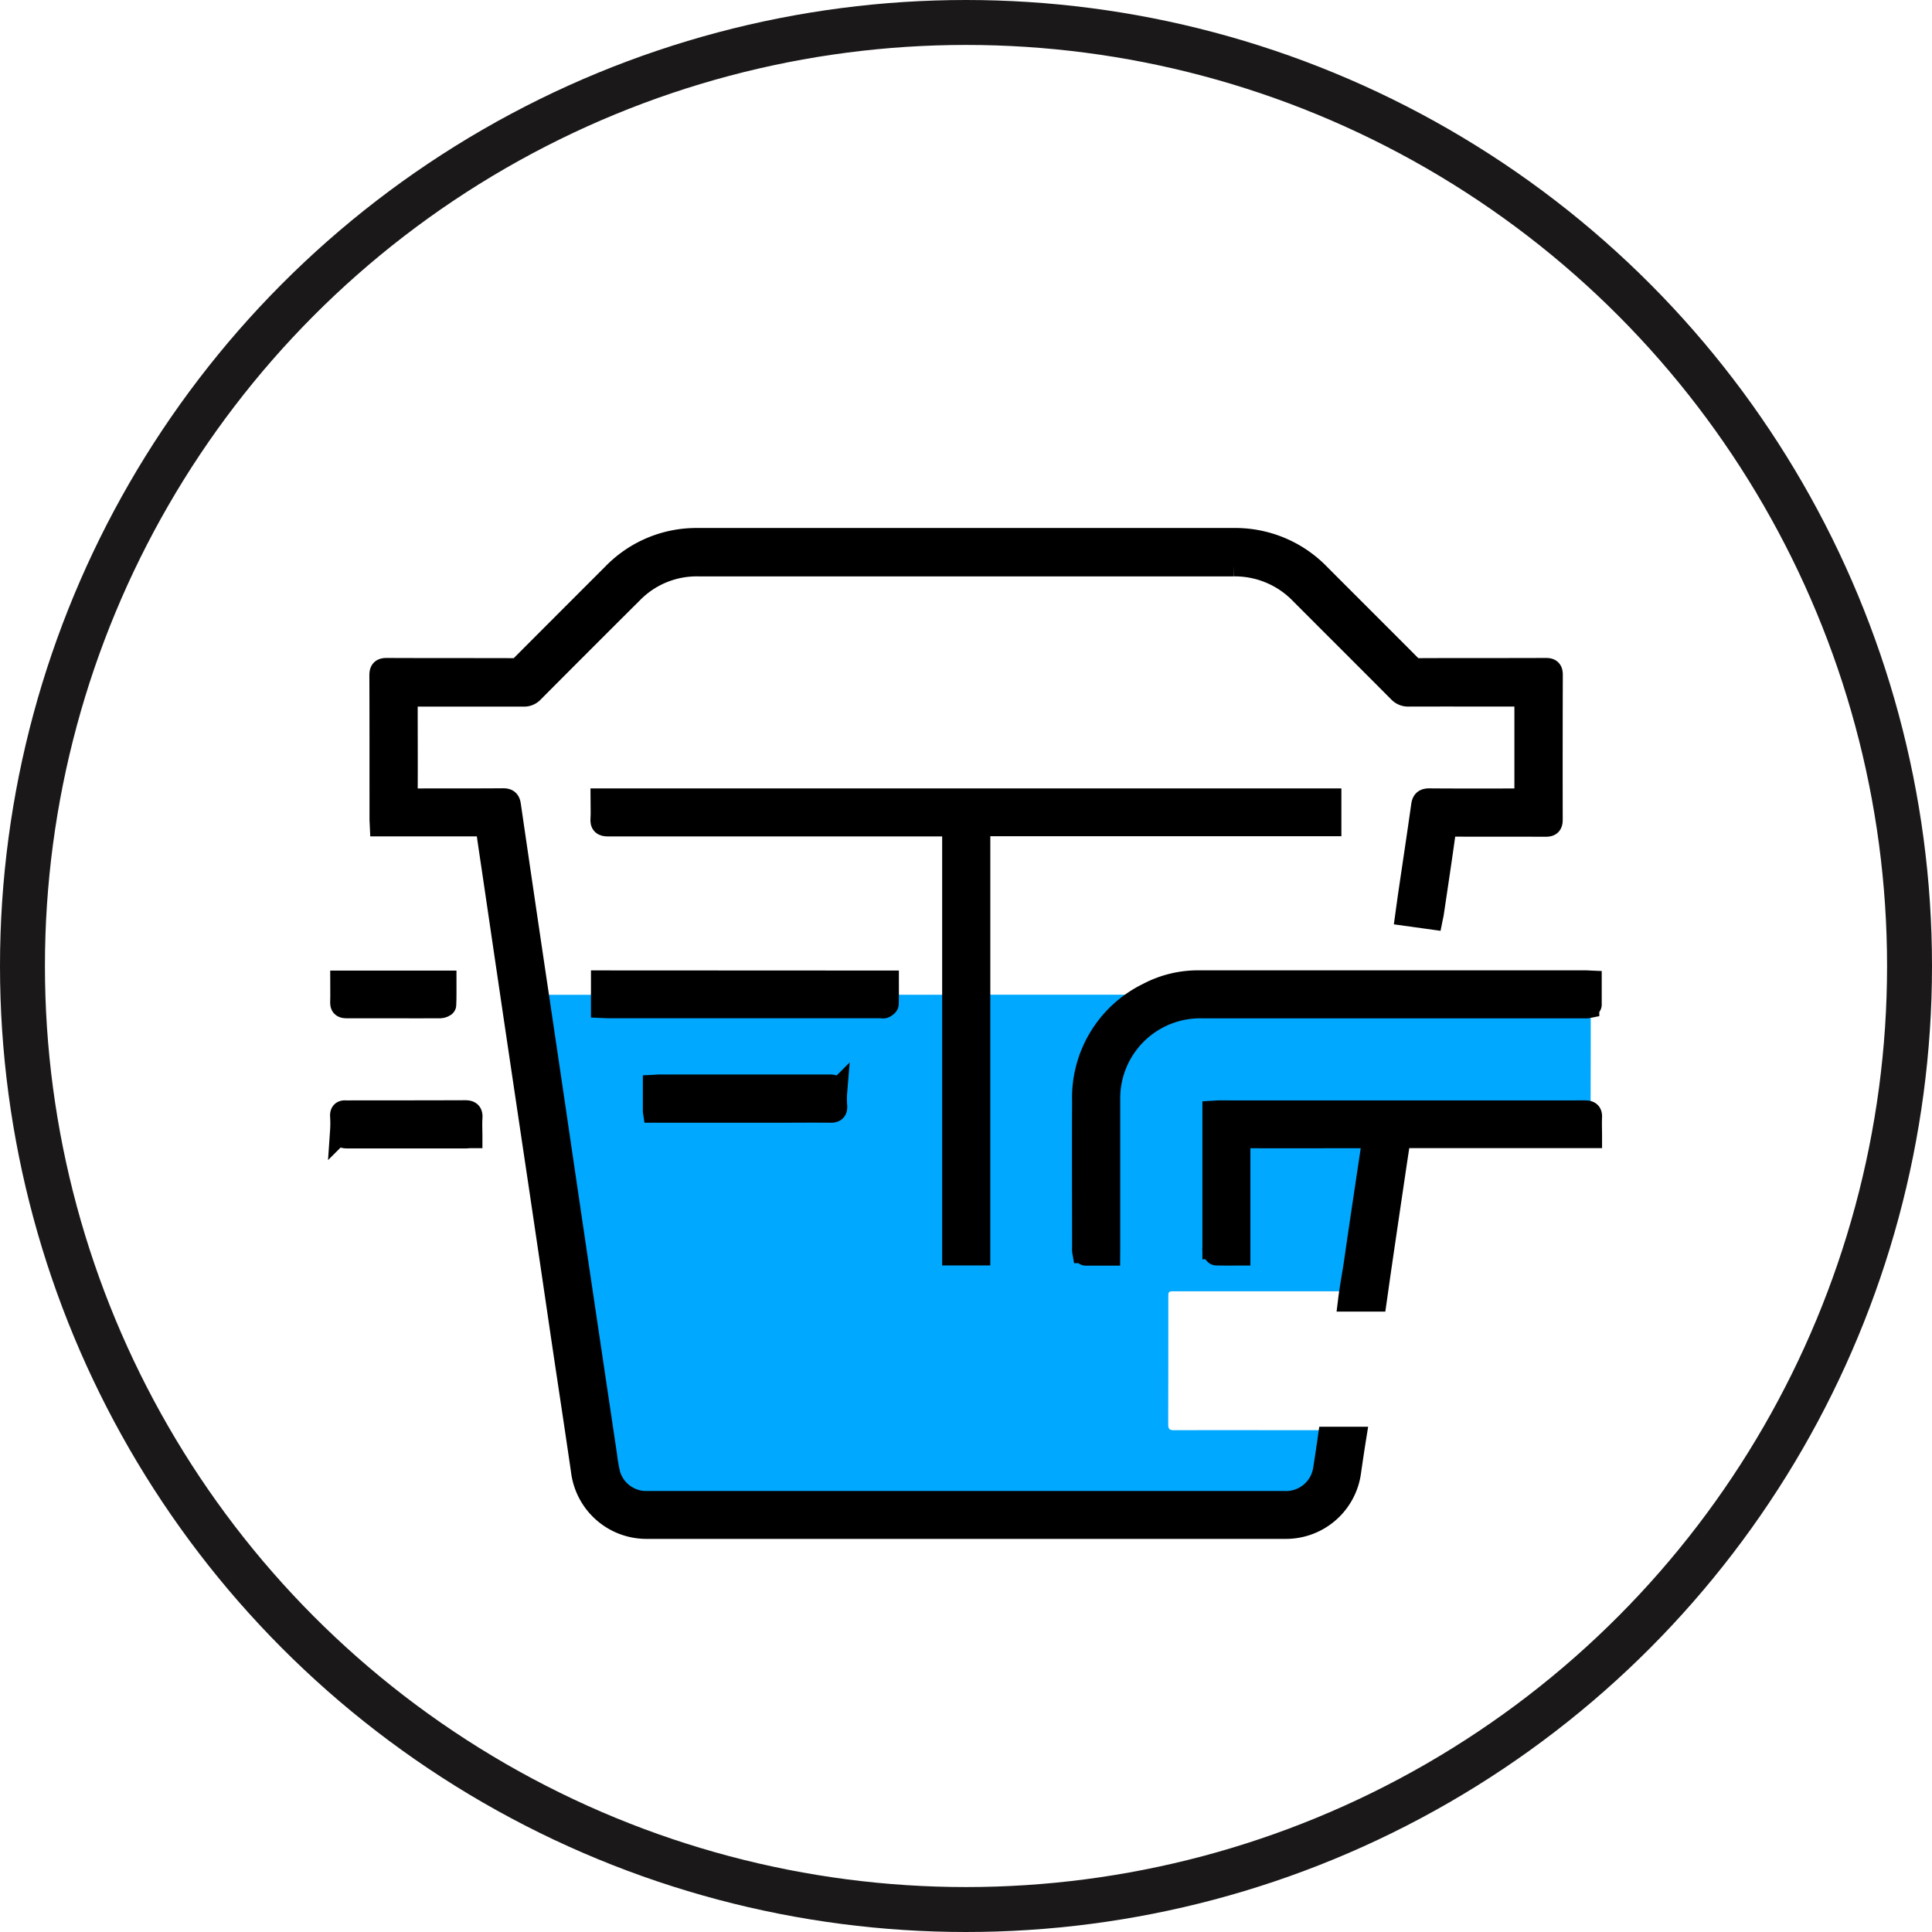
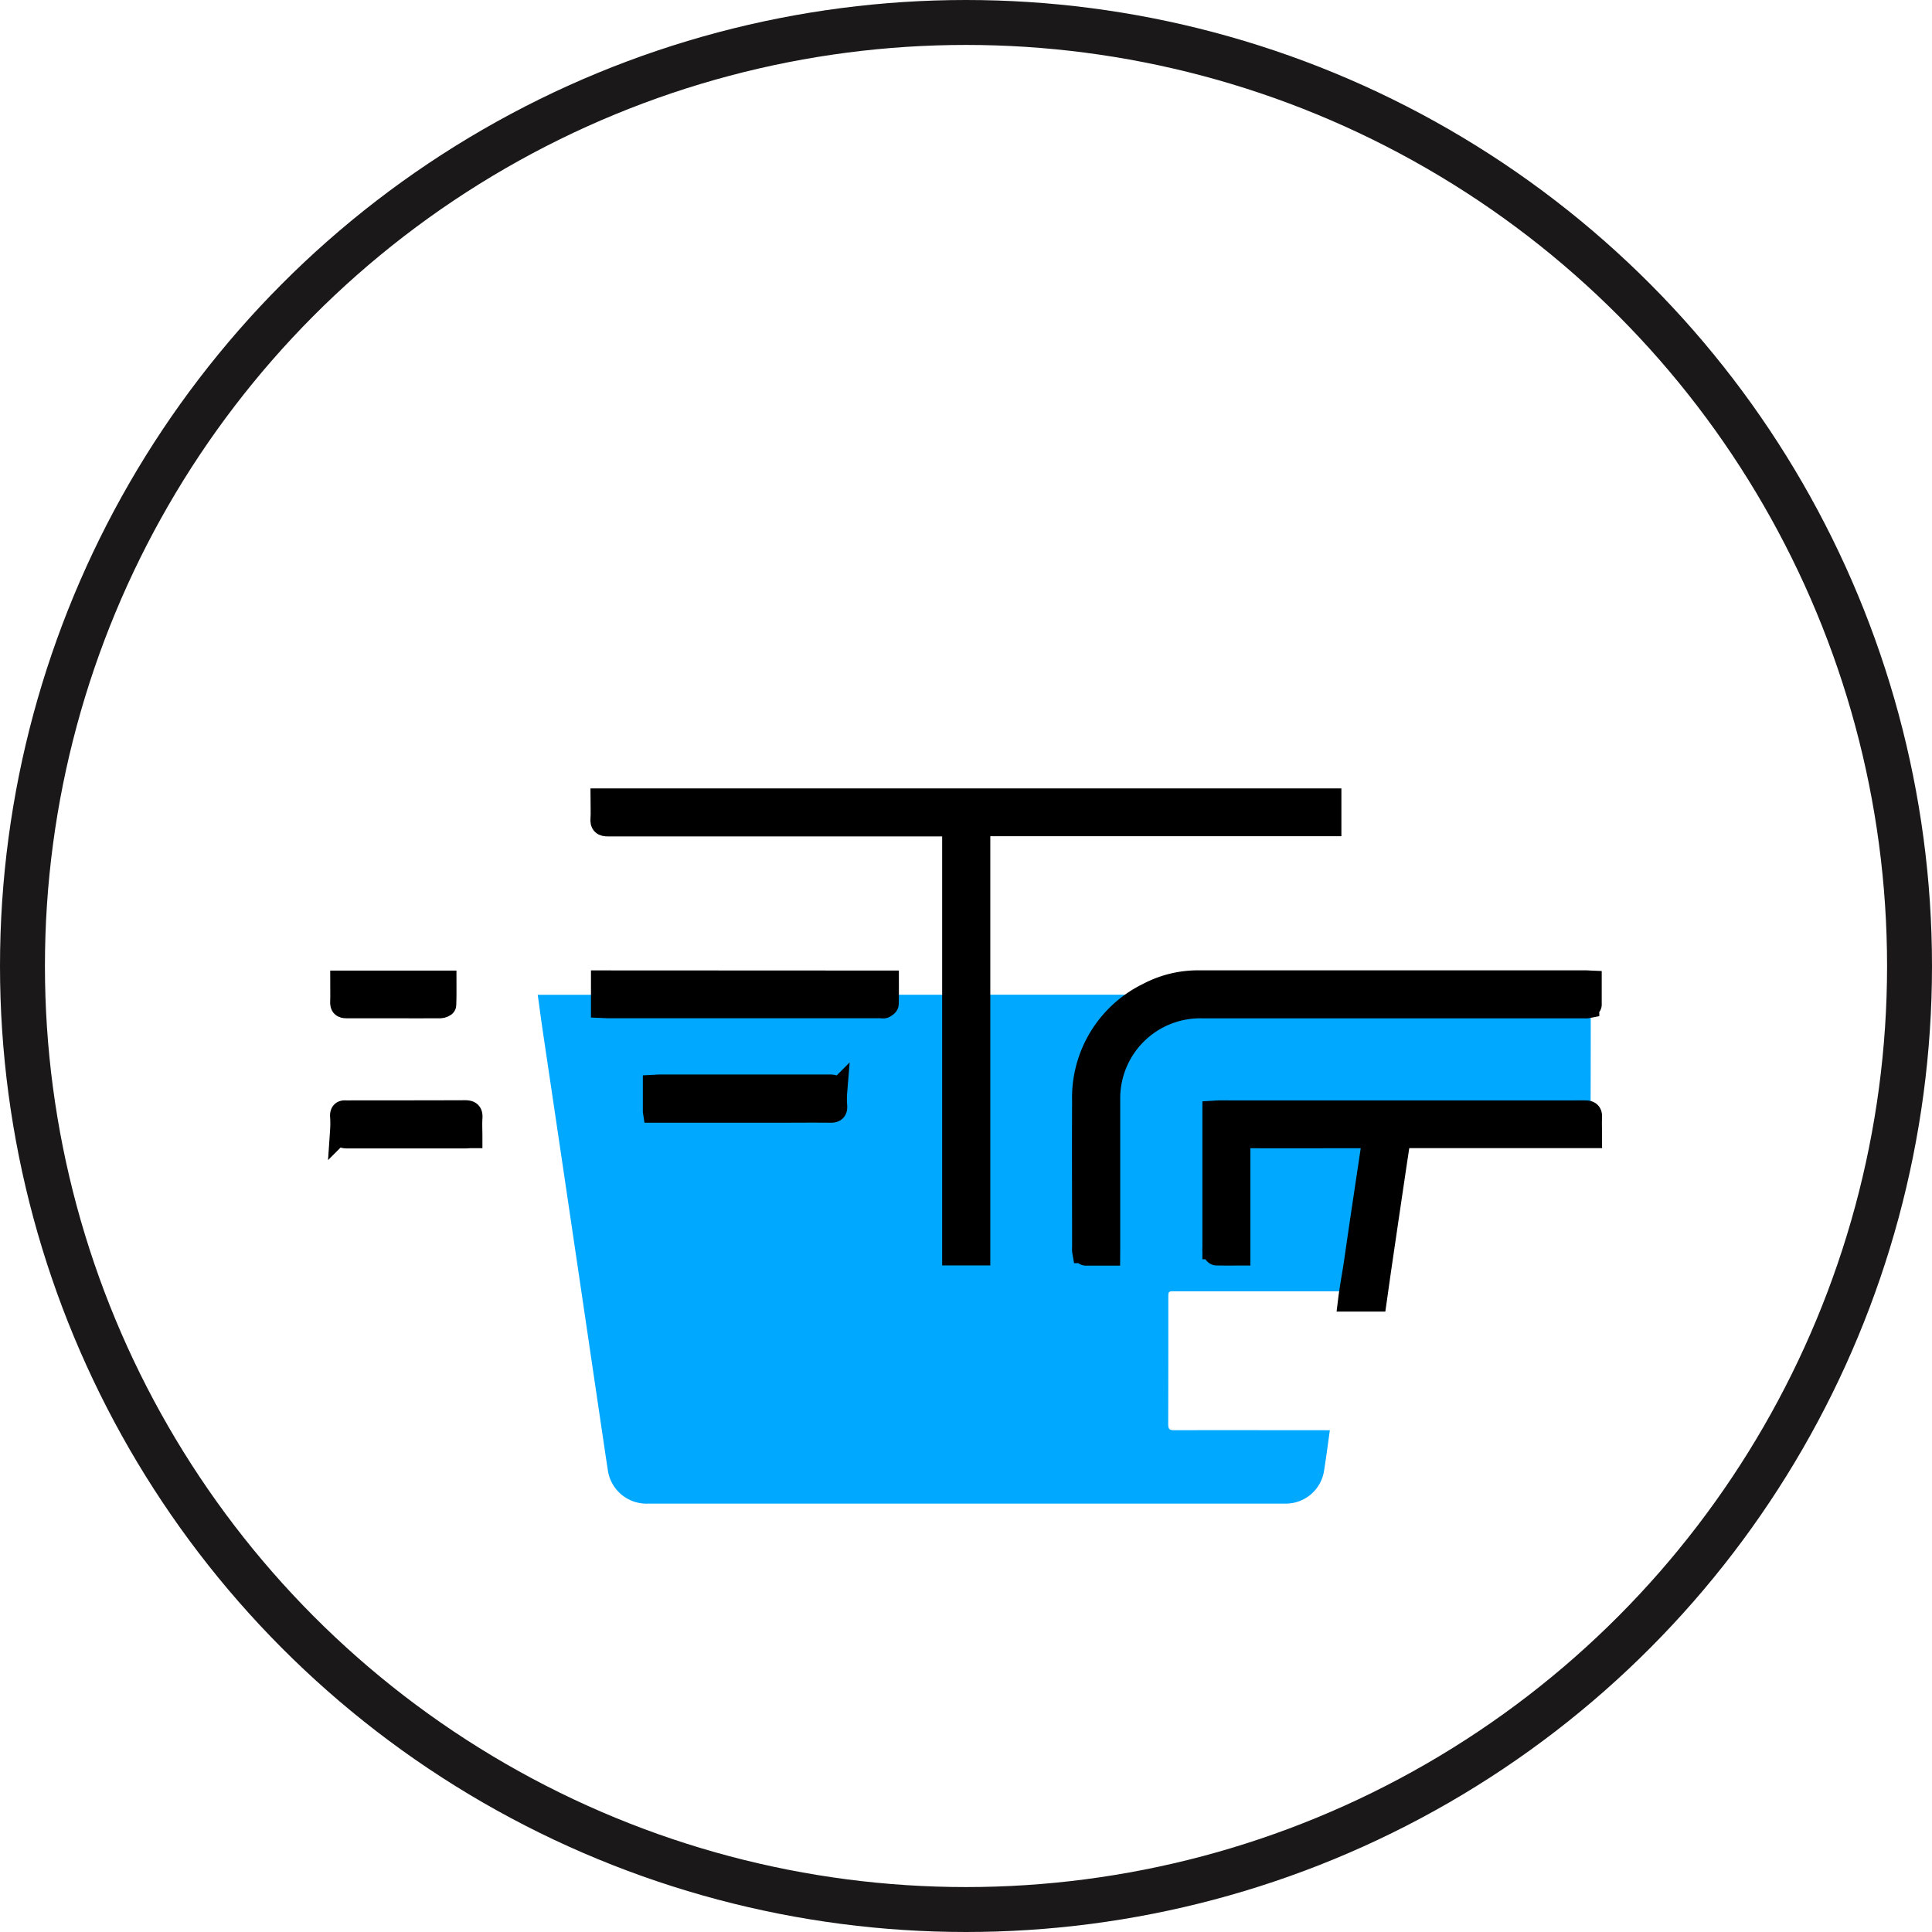
<svg xmlns="http://www.w3.org/2000/svg" width="86" height="86" viewBox="0 0 86 86">
  <g id="Group_59775" data-name="Group 59775" transform="translate(778.267 330.176)">
    <circle id="Ellipse_4" data-name="Ellipse 4" cx="42" cy="42" r="42" transform="translate(-777.267 -329.176)" fill="none" stroke="#1a1818" stroke-miterlimit="10" stroke-width="2" />
    <g id="Group_59821" data-name="Group 59821" transform="translate(1807.499 -2787.108)">
      <path id="Path_3189" data-name="Path 3189" d="M-2476.808,2590.355c0,.183.013.366.013.549q0,2.045-.008,4.09c-.073,0-.147-.007-.22-.007h-16c-.14,0-.28.009-.419,0s-.161.048-.161.166q0,3.023,0,6.046c0,.14.052.174.181.17a5.967,5.967,0,0,1,.706,0c.218.018.284-.043.282-.273-.011-1.574-.005-3.148-.007-4.722,0-.135-.007-.23.187-.229q2.791.011,5.582,0c.145,0,.2.033.17.187-.069.406-.123.814-.184,1.221l-.8,5.363c-.1,0-.206,0-.309,0h-7.523c-.281,0-.281,0-.281.291,0,1.875,0,3.75-.005,5.625,0,.212.055.269.268.268,2.309-.007,4.618,0,6.927,0-.082.582-.156,1.164-.249,1.744a1.727,1.727,0,0,1-1.789,1.522h-28.29a1.736,1.736,0,0,1-1.818-1.542c-.056-.348-.107-.7-.159-1.046q-.474-3.206-.947-6.411-.5-3.38-1-6.759-.39-2.627-.78-5.255c-.081-.544-.152-1.091-.228-1.636l2.83,0a2.223,2.223,0,0,1,.011.373c-.028.214.049.268.26.268,2.382-.009,4.764-.007,7.147-.007,1.706,0,3.411,0,5.117,0,.168,0,.24-.037.223-.217a3.148,3.148,0,0,1,.01-.418c.853,0,1.706,0,2.558,0a1,1,0,0,1,.324.044c0,.125.009.25.009.374q0,5.238,0,10.476c0,.184.008.368,0,.551-.008.146.028.211.192.2a4.562,4.562,0,0,1,.705,0c.22.021.262-.059.261-.267q-.01-5.459,0-10.917c0-.154.006-.308.01-.463h6.945a.452.452,0,0,1,.385.111,5.338,5.338,0,0,0-2.709,5.025c.035,1.758.007,3.516.007,5.274,0,.353,0,.706,0,1.059,0,.134.04.181.176.176a6.457,6.457,0,0,1,.728,0c.2.015.258-.047.257-.252q-.01-3.354,0-6.708a4.043,4.043,0,0,1,4.014-4.049Q-2485.514,2590.345-2476.808,2590.355Zm-37.664,4.627h0c1.293,0,2.587,0,3.881,0,.152,0,.209-.039.2-.195a5.359,5.359,0,0,1,0-.683c.017-.216-.043-.284-.273-.283-2.212.01-4.424.006-6.637.006-.346,0-.691,0-1.036,0-.132,0-.183.035-.177.173a5.864,5.864,0,0,1,0,.706c-.016.213.036.286.271.283C-2516.986,2594.975-2515.729,2594.982-2514.473,2594.982Z" transform="translate(-38.161 -88.504)" fill="#00a8ff" fill-rule="evenodd" />
      <g id="Group_59820" data-name="Group 59820" transform="translate(-2570.576 2480.932)">
-         <path id="Path_3190" data-name="Path 3190" d="M-2509.058,2486.982c0-.2-.048-.263-.257-.262-1.876.008-3.752,0-5.628.009a.544.544,0,0,1-.425-.171c-1.343-1.351-2.695-2.694-4.039-4.044a5.2,5.2,0,0,0-3.827-1.579q-11.907,0-23.814,0a5.147,5.147,0,0,0-3.768,1.558q-2.036,2.035-4.071,4.074a.492.492,0,0,1-.385.162c-1.876-.006-3.752,0-5.628-.009-.227,0-.282.06-.282.281.008,2.126.005,4.252.006,6.379,0,.085.007.171.012.282h.458q2.02,0,4.039,0c.12,0,.207,0,.228.161.081.612.176,1.222.266,1.832q.467,3.174.935,6.348.589,3.969,1.182,7.938.473,3.183.94,6.368c.3,2.028.612,4.055.906,6.084a2.883,2.883,0,0,0,2.912,2.54h15.163q6.6,0,13.2,0a2.873,2.873,0,0,0,2.9-2.5c.072-.5.146-1,.225-1.492h-1.155c-.065.458-.133.917-.206,1.374a1.724,1.724,0,0,1-1.777,1.487h-28.073c-.133,0-.265,0-.4,0a1.718,1.718,0,0,1-1.59-1.25,7.25,7.25,0,0,1-.146-.846q-.591-3.958-1.179-7.917-.562-3.795-1.119-7.591-.545-3.686-1.093-7.372-.447-3.021-.887-6.043c-.028-.2-.092-.263-.3-.262-1.346.011-2.692,0-4.039.01-.208,0-.258-.063-.257-.262.008-1.369,0-2.737,0-4.1,0-.282,0-.283.293-.283q2.461,0,4.922,0a.52.52,0,0,0,.406-.168q2.2-2.212,4.415-4.416a4.028,4.028,0,0,1,2.959-1.213q11.908,0,23.815,0a4.093,4.093,0,0,1,3.011,1.251c1.453,1.458,2.913,2.91,4.365,4.37a.542.542,0,0,0,.425.174c1.64-.005,3.281,0,4.922,0,.285,0,.285,0,.285.294q0,2.03,0,4.061c0,.29,0,.291-.289.291-1.332,0-2.663.006-3.995-.005-.218,0-.285.066-.314.275-.183,1.3-.38,2.6-.572,3.905-.045.309-.087.619-.132.946l1.117.155c.02-.1.037-.166.048-.237.181-1.221.367-2.442.534-3.665.027-.2.1-.232.279-.231,1.405.006,2.81,0,4.215.006.2,0,.26-.057.26-.26Q-2509.068,2490.194-2509.058,2486.982Z" transform="translate(2562.934 -2480.932)" stroke="#000" stroke-width="1" fill-rule="evenodd" />
        <path id="Path_3191" data-name="Path 3191" d="M-2491.6,2563.382h-1.143V2544.3c-.105-.006-.19-.014-.274-.014q-7.548,0-15.1,0c-.225,0-.3-.058-.281-.282.02-.278,0-.558,0-.855h32.426v1.129H-2491.6Z" transform="translate(2519.992 -2531.554)" stroke="#000" stroke-width="1" fill-rule="evenodd" />
        <path id="Path_3192" data-name="Path 3192" d="M-2392.278,2598.69c-.36,0-.7,0-1.033,0-.036,0-.088-.065-.1-.11a.716.716,0,0,1-.007-.2c0-2.17-.012-4.341,0-6.511a5.135,5.135,0,0,1,2.887-4.776,4.742,4.742,0,0,1,2.273-.548q8.6,0,17.194,0c.065,0,.129.006.221.01,0,.346,0,.683,0,1.019,0,.036-.063.087-.108.1a.562.562,0,0,1-.175.007q-8.52,0-17.039,0a4.061,4.061,0,0,0-4.111,4.12q0,3.289,0,6.578Z" transform="translate(2426.451 -2566.852)" stroke="#000" stroke-width="1" fill-rule="evenodd" />
        <path id="Path_3193" data-name="Path 3193" d="M-2345.8,2617.614q-8.133.005-16.266,0c-.078,0-.156.008-.257.014v.258q0,2.9,0,5.8a.394.394,0,0,0,.007.153c.022.049.073.121.113.122.329.01.658.005,1.016.005v-.332c0-1.545,0-3.09,0-4.635,0-.208.063-.256.262-.256,1.817.007,3.635,0,5.451,0h.265c-.014.133-.02.22-.032.306-.255,1.715-.517,3.43-.763,5.147-.086.607-.206,1.211-.281,1.82h1.171c.071-.493.138-.986.21-1.479q.318-2.17.639-4.339c.071-.479.145-.957.221-1.459h8.511c0-.311-.014-.6,0-.881C-2345.524,2617.654-2345.612,2617.614-2345.8,2617.614Z" transform="translate(2401.156 -2592.132)" stroke="#000" stroke-width="1" fill-rule="evenodd" />
        <path id="Path_3194" data-name="Path 3194" d="M-2495.567,2586.608c0,.345.006.668-.006.99,0,.048-.086.1-.143.134-.041.021-.1,0-.152,0h-12.152c-.079,0-.158-.007-.253-.011v-1.119Z" transform="translate(2519.889 -2566.906)" stroke="#000" stroke-width="1" fill-rule="evenodd" />
        <path id="Path_3195" data-name="Path 3195" d="M-2495.886,2612.521V2611.4c.1-.005.184-.014.27-.014,2.514,0,5.027,0,7.541,0,.217,0,.308.05.286.28a3.8,3.8,0,0,0,0,.617c.013.19-.046.253-.244.251-.823-.01-1.646,0-2.47,0h-5.381Z" transform="translate(2509.811 -2587.057)" stroke="#000" stroke-width="1" fill-rule="evenodd" />
        <path id="Path_3196" data-name="Path 3196" d="M-2564.792,2618.736c-.108,0-.188.012-.267.012-1.744,0-3.487,0-5.231,0-.214,0-.307-.043-.284-.278a4.986,4.986,0,0,0,0-.683c0-.136.051-.186.181-.179s.235,0,.353,0c1.655,0,3.311,0,4.966-.006.219,0,.3.051.284.281C-2564.808,2618.16-2564.792,2618.433-2564.792,2618.736Z" transform="translate(2570.576 -2592.127)" stroke="#000" stroke-width="1" fill-rule="evenodd" />
        <path id="Path_3197" data-name="Path 3197" d="M-2570.552,2586.615h4.62c0,.35.006.693-.01,1.034,0,.034-.132.089-.2.09-.72.007-1.441,0-2.161,0-.676,0-1.353,0-2.029,0-.175,0-.229-.055-.222-.227C-2570.543,2587.228-2570.552,2586.934-2570.552,2586.615Z" transform="translate(2570.561 -2566.912)" stroke="#000" stroke-width="1" fill-rule="evenodd" />
      </g>
    </g>
  </g>
</svg>